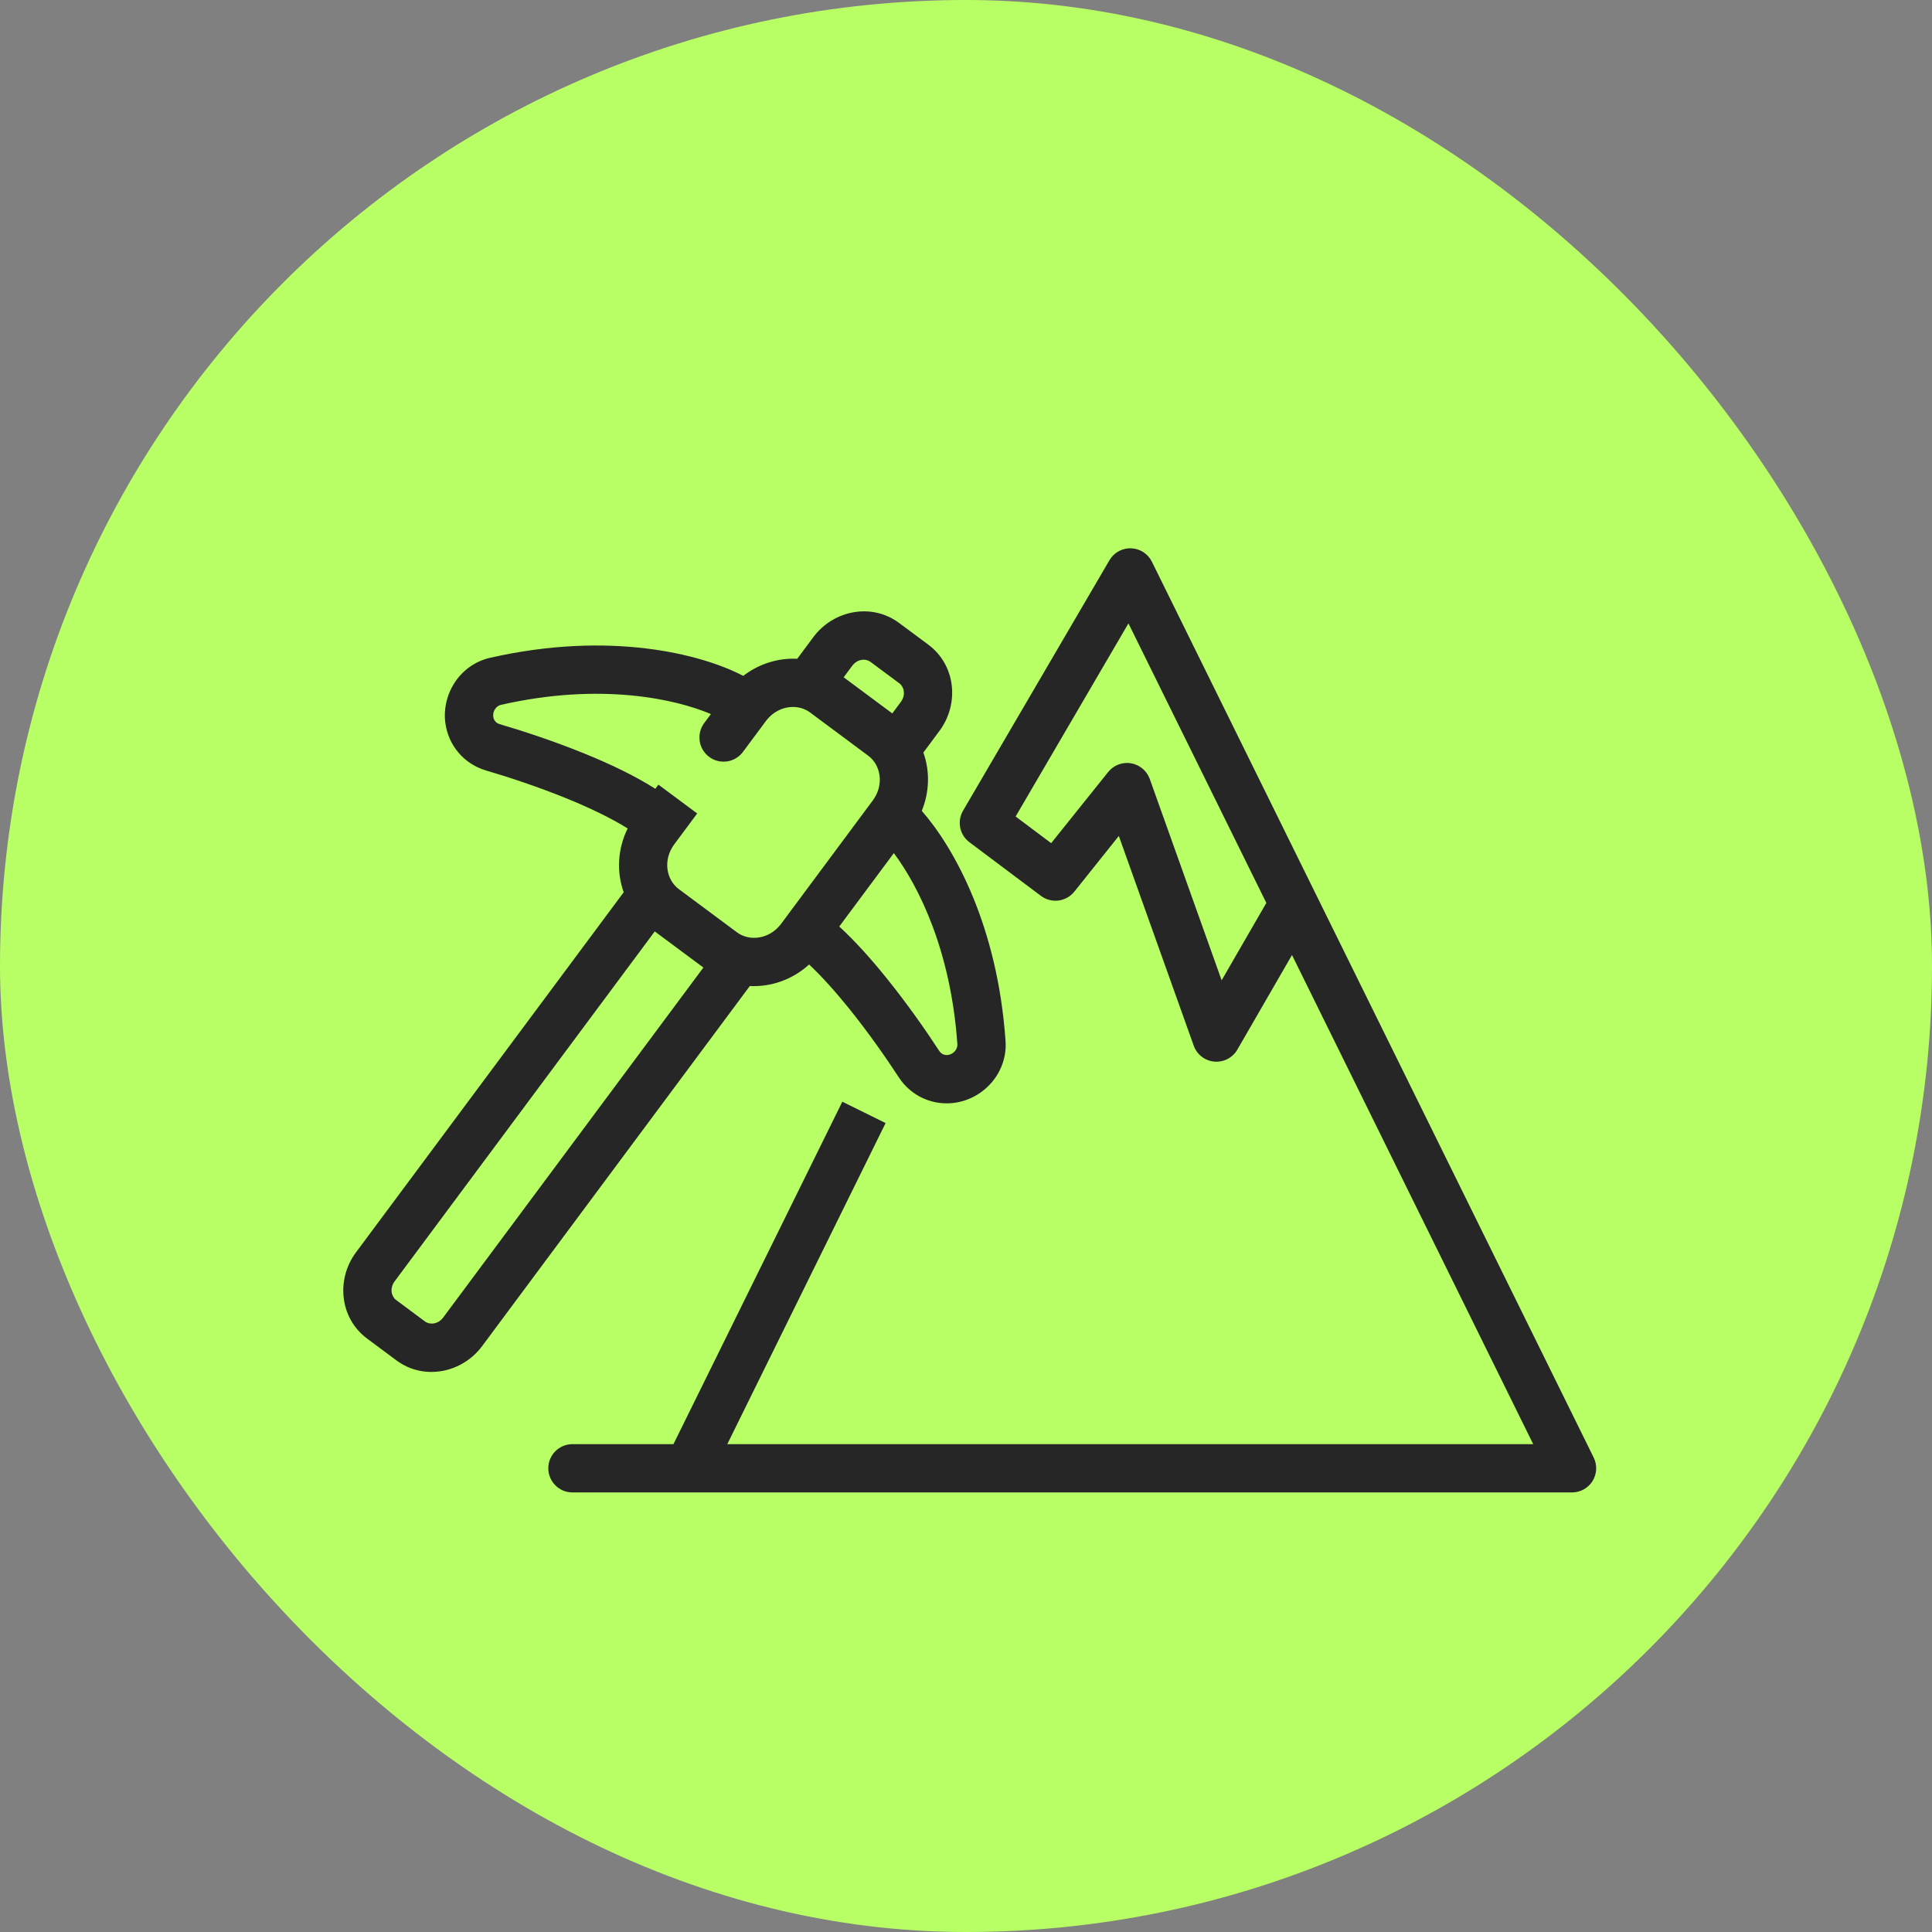
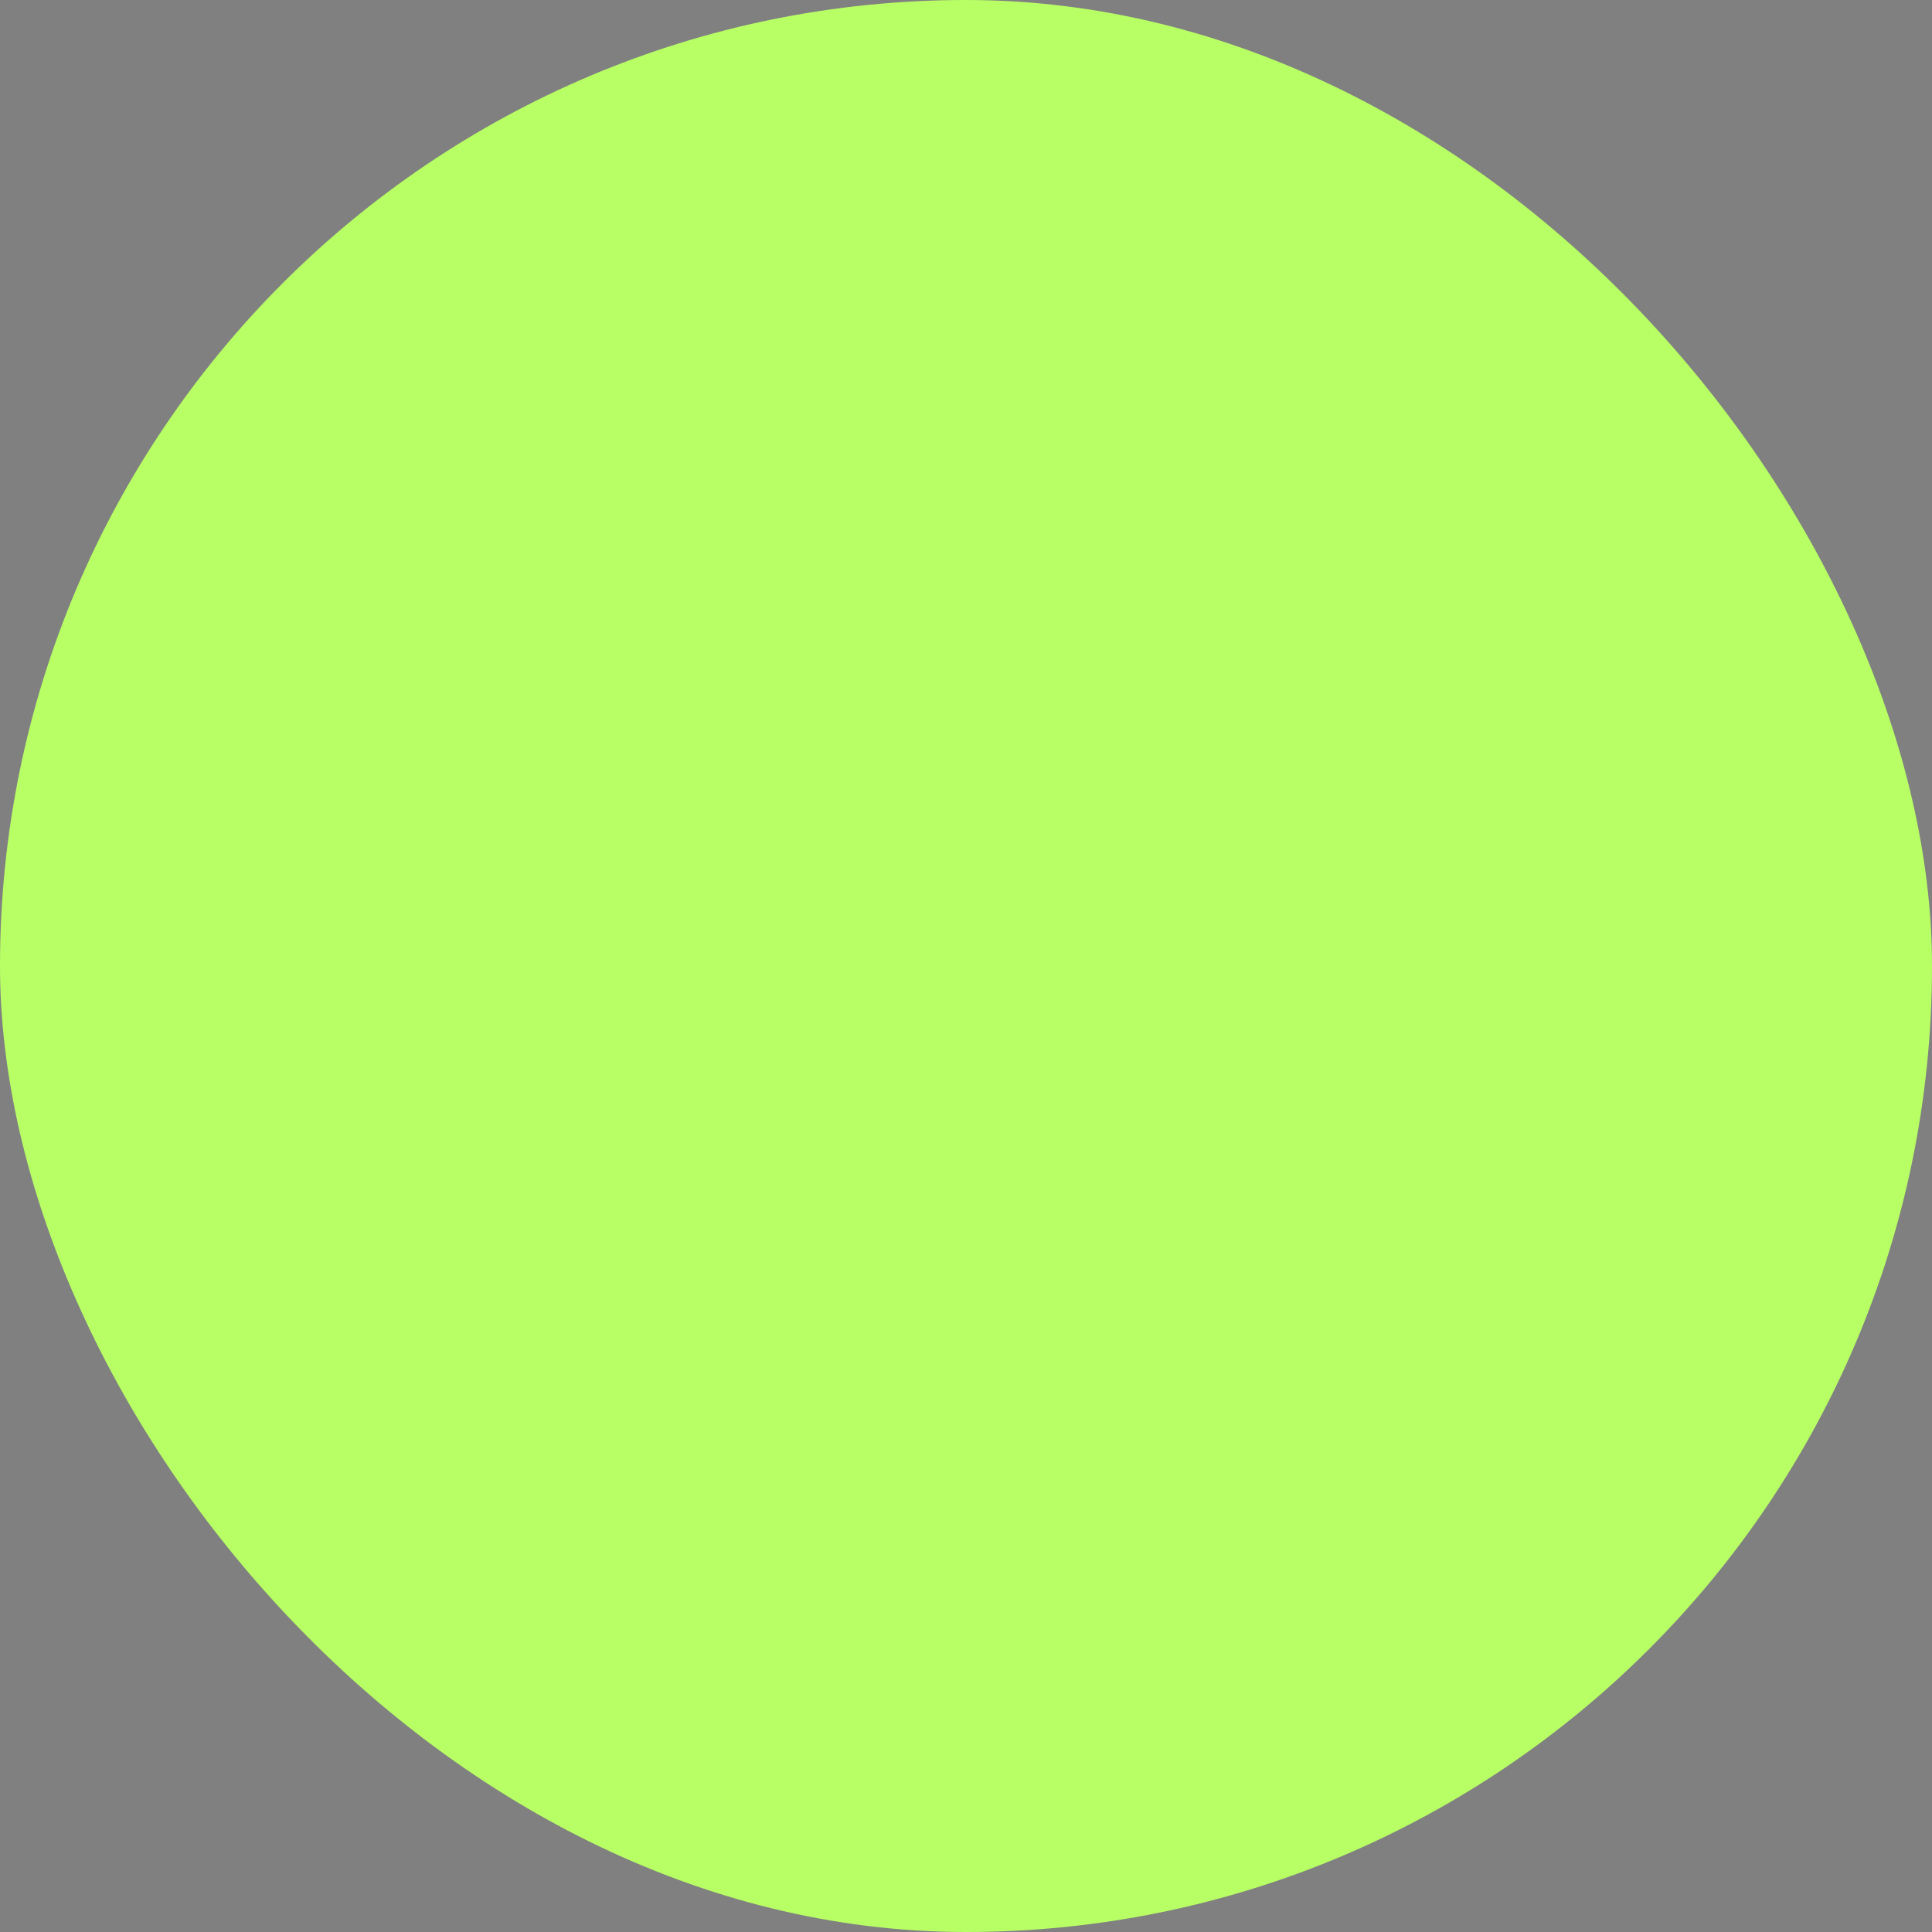
<svg xmlns="http://www.w3.org/2000/svg" width="60" height="60" viewBox="0 0 60 60" fill="none">
  <rect x="0" y="0" width="60" height="60" fill="#808080" stroke="none" />
  <rect width="60" height="60" rx="30" fill="#B8FF65" />
  <g clip-path="url(#clip0_18317_9580)">
-     <path d="M21.844 30.048L20.334 28.926L12.258 39.79C12.089 40.016 12.161 40.267 12.297 40.369L13.201 41.041C13.338 41.143 13.599 41.139 13.767 40.912L21.844 30.048ZM26.064 28.774C26.571 29.24 27.075 29.807 27.531 30.374C28.169 31.164 28.75 31.995 29.17 32.639C29.232 32.734 29.338 32.781 29.452 32.761C29.631 32.73 29.741 32.566 29.732 32.433C29.53 29.502 28.518 27.51 27.759 26.494L26.064 28.774ZM21.869 22.456L22.078 22.176C20.969 21.706 18.65 21.186 15.552 21.891C15.421 21.921 15.297 22.074 15.318 22.254C15.332 22.369 15.407 22.456 15.515 22.488C16.254 22.705 17.217 23.022 18.157 23.405C18.925 23.717 19.71 24.087 20.352 24.497L20.448 24.368L21.652 25.263L20.942 26.218C20.577 26.709 20.693 27.323 21.08 27.611L22.888 28.955C23.275 29.242 23.896 29.176 24.261 28.686L27.102 24.863C27.467 24.373 27.352 23.758 26.966 23.471L25.157 22.126L25.082 22.076C24.694 21.849 24.125 21.936 23.783 22.396L23.073 23.351C22.826 23.684 22.356 23.753 22.024 23.506C21.692 23.259 21.622 22.789 21.869 22.456ZM27.974 21.802C28.142 21.576 28.07 21.325 27.934 21.224L27.029 20.552C26.893 20.45 26.633 20.453 26.464 20.68L26.201 21.034L27.711 22.156L27.974 21.802ZM28.676 23.371C28.883 23.949 28.866 24.596 28.627 25.182C29.643 26.343 30.983 28.773 31.228 32.331C31.293 33.278 30.597 34.083 29.71 34.239C28.998 34.363 28.3 34.051 27.914 33.459C27.514 32.846 26.963 32.057 26.364 31.315C25.95 30.802 25.527 30.329 25.128 29.953C24.619 30.418 23.95 30.656 23.286 30.622L14.971 41.807C14.355 42.635 13.169 42.886 12.307 42.245L11.402 41.572C10.54 40.931 10.438 39.723 11.054 38.895L19.369 27.71C19.142 27.076 19.182 26.356 19.492 25.728C18.976 25.406 18.309 25.086 17.592 24.794C16.709 24.435 15.796 24.134 15.094 23.928C14.415 23.729 13.914 23.149 13.828 22.432C13.722 21.538 14.292 20.64 15.219 20.429C18.933 19.584 21.775 20.307 23.082 20.99C23.567 20.616 24.165 20.429 24.759 20.459L25.26 19.785C25.877 18.957 27.062 18.707 27.924 19.348L28.829 20.02C29.691 20.661 29.793 21.869 29.177 22.697L28.676 23.371Z" fill="#262626" />
+     <path d="M21.844 30.048L20.334 28.926L12.258 39.79C12.089 40.016 12.161 40.267 12.297 40.369L13.201 41.041C13.338 41.143 13.599 41.139 13.767 40.912L21.844 30.048ZM26.064 28.774C26.571 29.24 27.075 29.807 27.531 30.374C28.169 31.164 28.75 31.995 29.17 32.639C29.232 32.734 29.338 32.781 29.452 32.761C29.631 32.73 29.741 32.566 29.732 32.433C29.53 29.502 28.518 27.51 27.759 26.494L26.064 28.774ZM21.869 22.456L22.078 22.176C20.969 21.706 18.65 21.186 15.552 21.891C15.421 21.921 15.297 22.074 15.318 22.254C15.332 22.369 15.407 22.456 15.515 22.488C16.254 22.705 17.217 23.022 18.157 23.405C18.925 23.717 19.71 24.087 20.352 24.497L20.448 24.368L21.652 25.263L20.942 26.218C20.577 26.709 20.693 27.323 21.08 27.611L22.888 28.955C23.275 29.242 23.896 29.176 24.261 28.686L27.102 24.863C27.467 24.373 27.352 23.758 26.966 23.471L25.157 22.126C24.694 21.849 24.125 21.936 23.783 22.396L23.073 23.351C22.826 23.684 22.356 23.753 22.024 23.506C21.692 23.259 21.622 22.789 21.869 22.456ZM27.974 21.802C28.142 21.576 28.07 21.325 27.934 21.224L27.029 20.552C26.893 20.45 26.633 20.453 26.464 20.68L26.201 21.034L27.711 22.156L27.974 21.802ZM28.676 23.371C28.883 23.949 28.866 24.596 28.627 25.182C29.643 26.343 30.983 28.773 31.228 32.331C31.293 33.278 30.597 34.083 29.71 34.239C28.998 34.363 28.3 34.051 27.914 33.459C27.514 32.846 26.963 32.057 26.364 31.315C25.95 30.802 25.527 30.329 25.128 29.953C24.619 30.418 23.95 30.656 23.286 30.622L14.971 41.807C14.355 42.635 13.169 42.886 12.307 42.245L11.402 41.572C10.54 40.931 10.438 39.723 11.054 38.895L19.369 27.71C19.142 27.076 19.182 26.356 19.492 25.728C18.976 25.406 18.309 25.086 17.592 24.794C16.709 24.435 15.796 24.134 15.094 23.928C14.415 23.729 13.914 23.149 13.828 22.432C13.722 21.538 14.292 20.64 15.219 20.429C18.933 19.584 21.775 20.307 23.082 20.99C23.567 20.616 24.165 20.429 24.759 20.459L25.26 19.785C25.877 18.957 27.062 18.707 27.924 19.348L28.829 20.02C29.691 20.661 29.793 21.869 29.177 22.697L28.676 23.371Z" fill="#262626" />
    <path d="M35.128 17.028C35.403 17.038 35.652 17.198 35.774 17.446L49.494 45.267C49.608 45.499 49.594 45.775 49.458 45.996C49.321 46.215 49.08 46.349 48.821 46.349H17.778C17.364 46.349 17.028 46.013 17.028 45.599C17.028 45.185 17.364 44.849 17.778 44.849H20.915L26.159 34.215L26.832 34.546L27.503 34.878L22.587 44.849H47.615L40.124 29.659L38.427 32.597C38.281 32.85 38.002 32.995 37.711 32.969C37.419 32.943 37.17 32.749 37.072 32.474L34.746 25.962L33.364 27.691C33.111 28.007 32.652 28.066 32.328 27.823L30.106 26.156C29.801 25.927 29.716 25.506 29.908 25.177L34.454 17.4L34.511 17.315C34.658 17.128 34.886 17.019 35.128 17.028ZM31.541 25.357L32.645 26.185L34.415 23.976L34.483 23.902C34.652 23.74 34.889 23.665 35.124 23.704C35.392 23.749 35.615 23.936 35.707 24.192L37.939 30.444L39.327 28.041L35.045 19.36L31.541 25.357Z" fill="#262626" />
  </g>
  <defs>
    <clipPath id="clip0_18317_9580">
-       <rect width="40" height="40" fill="white" transform="translate(10 10)" />
-     </clipPath>
+       </clipPath>
  </defs>
</svg>